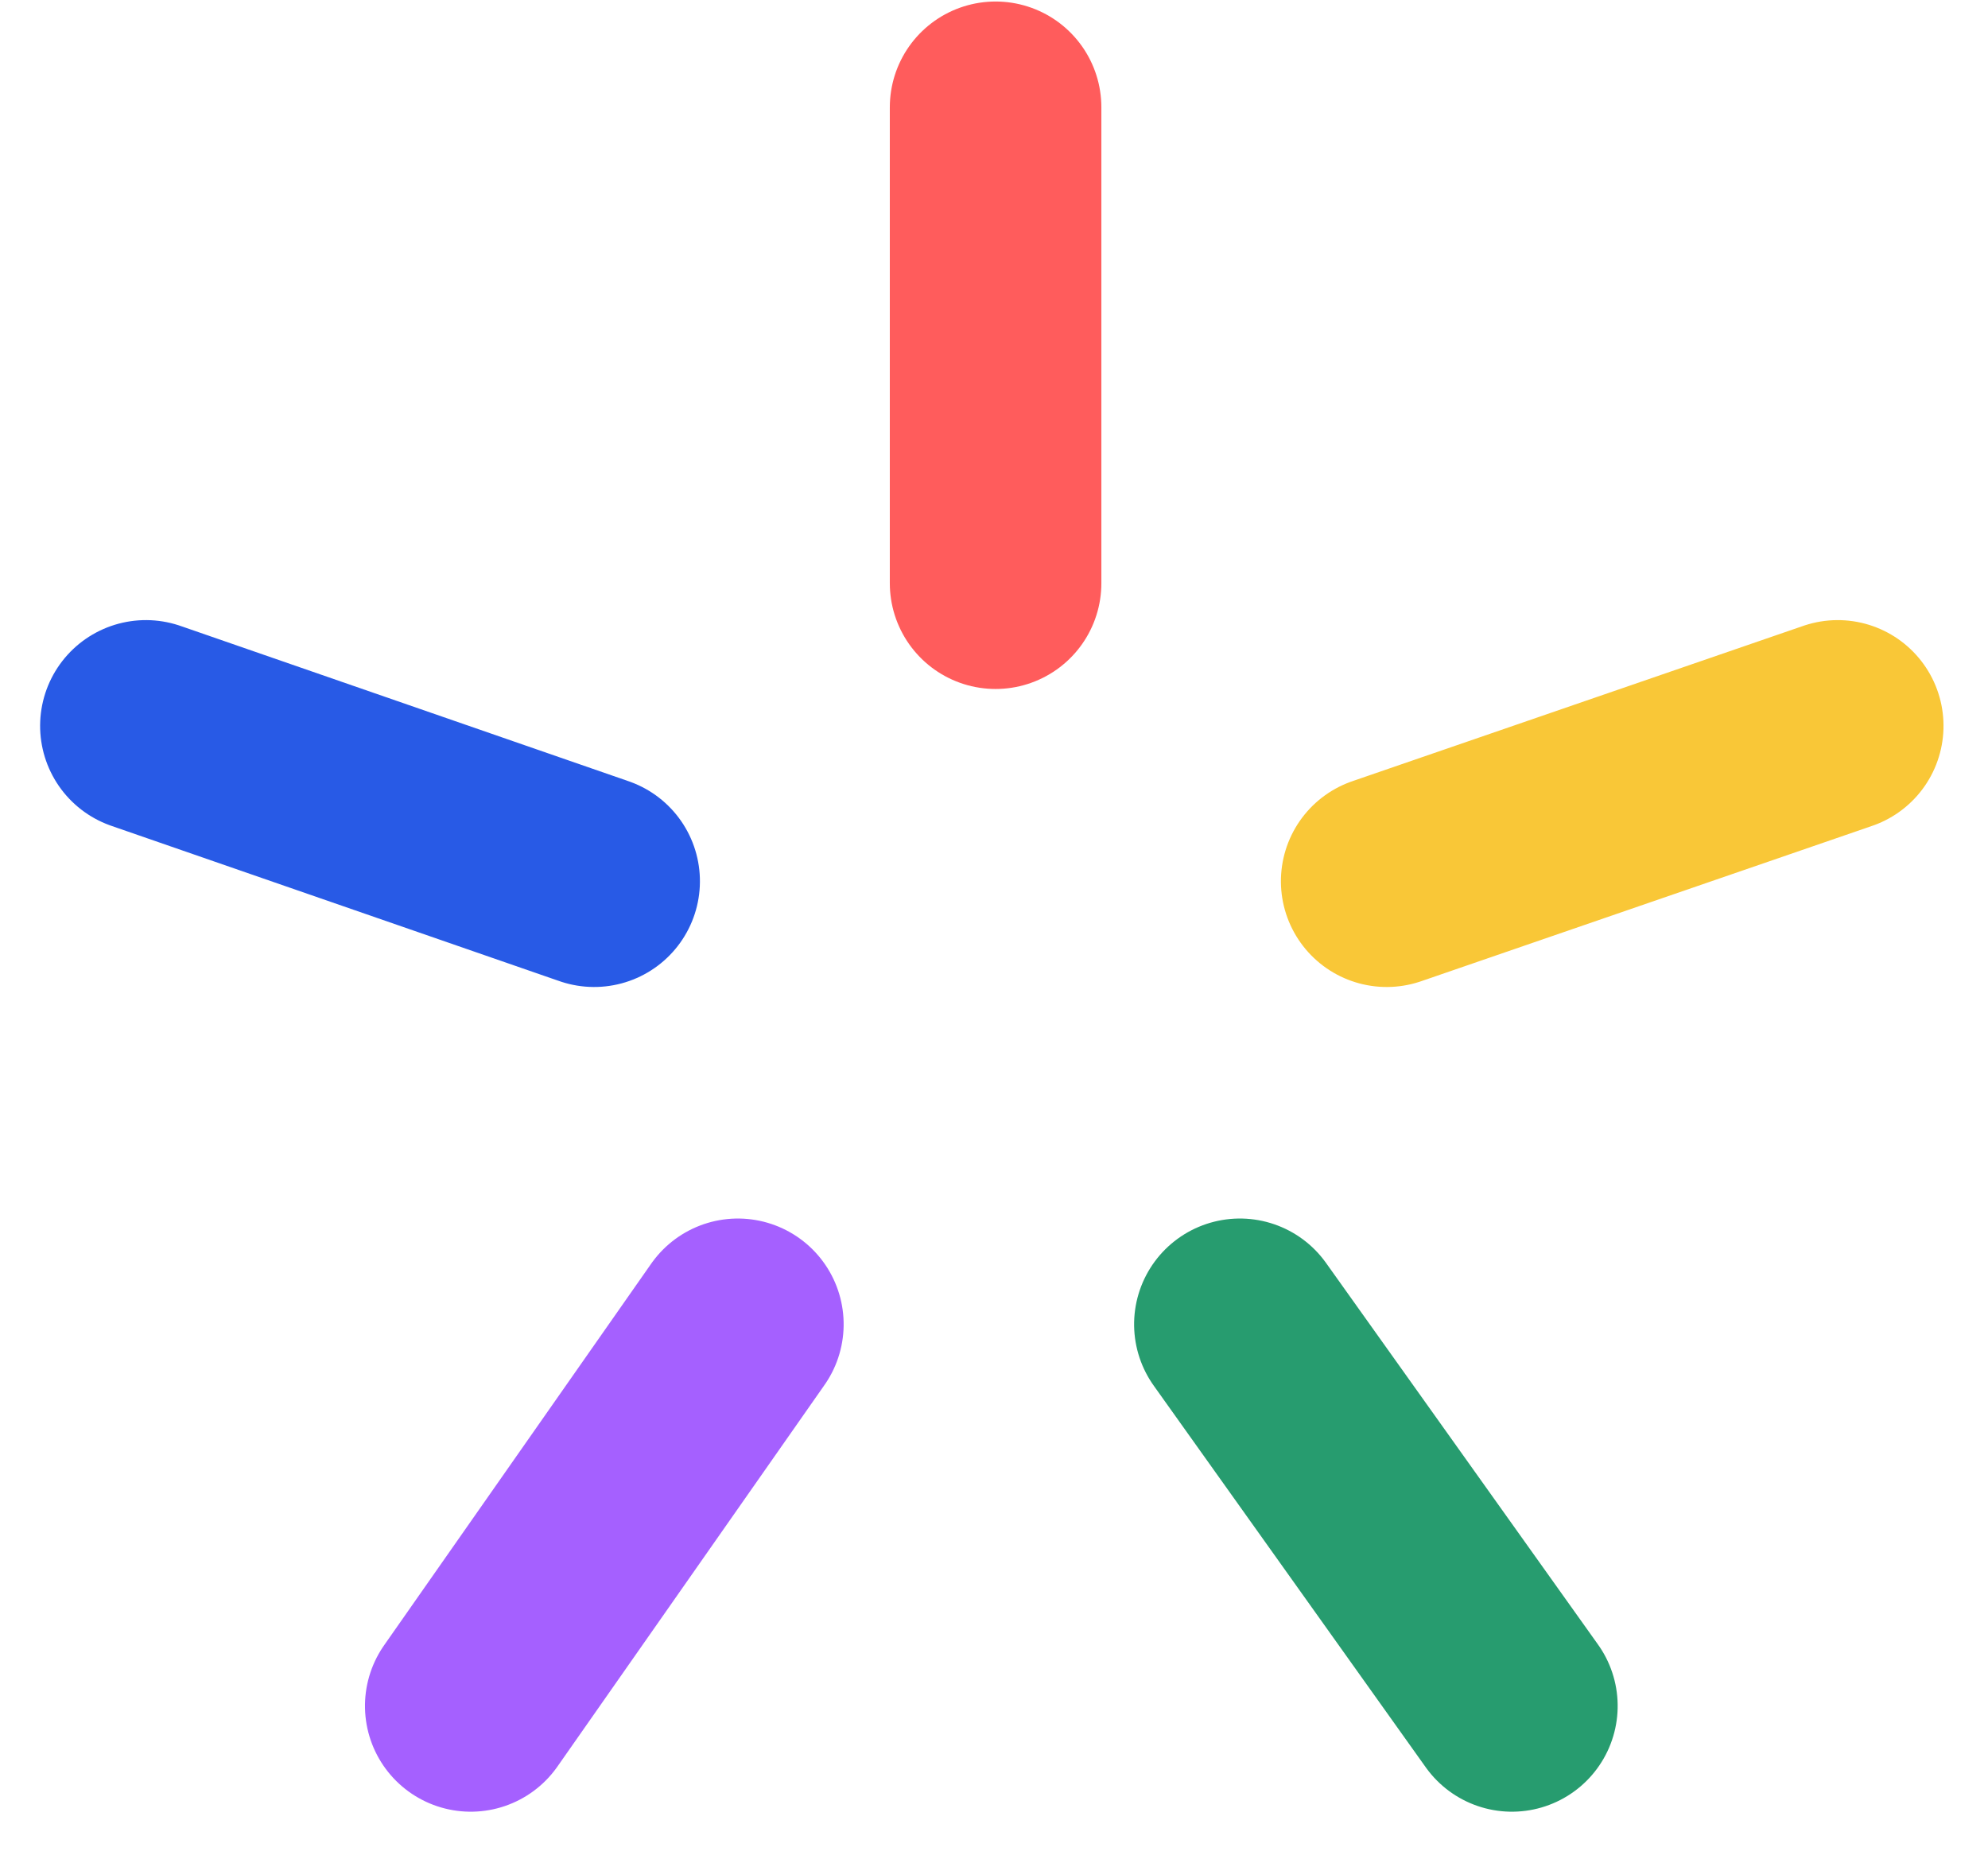
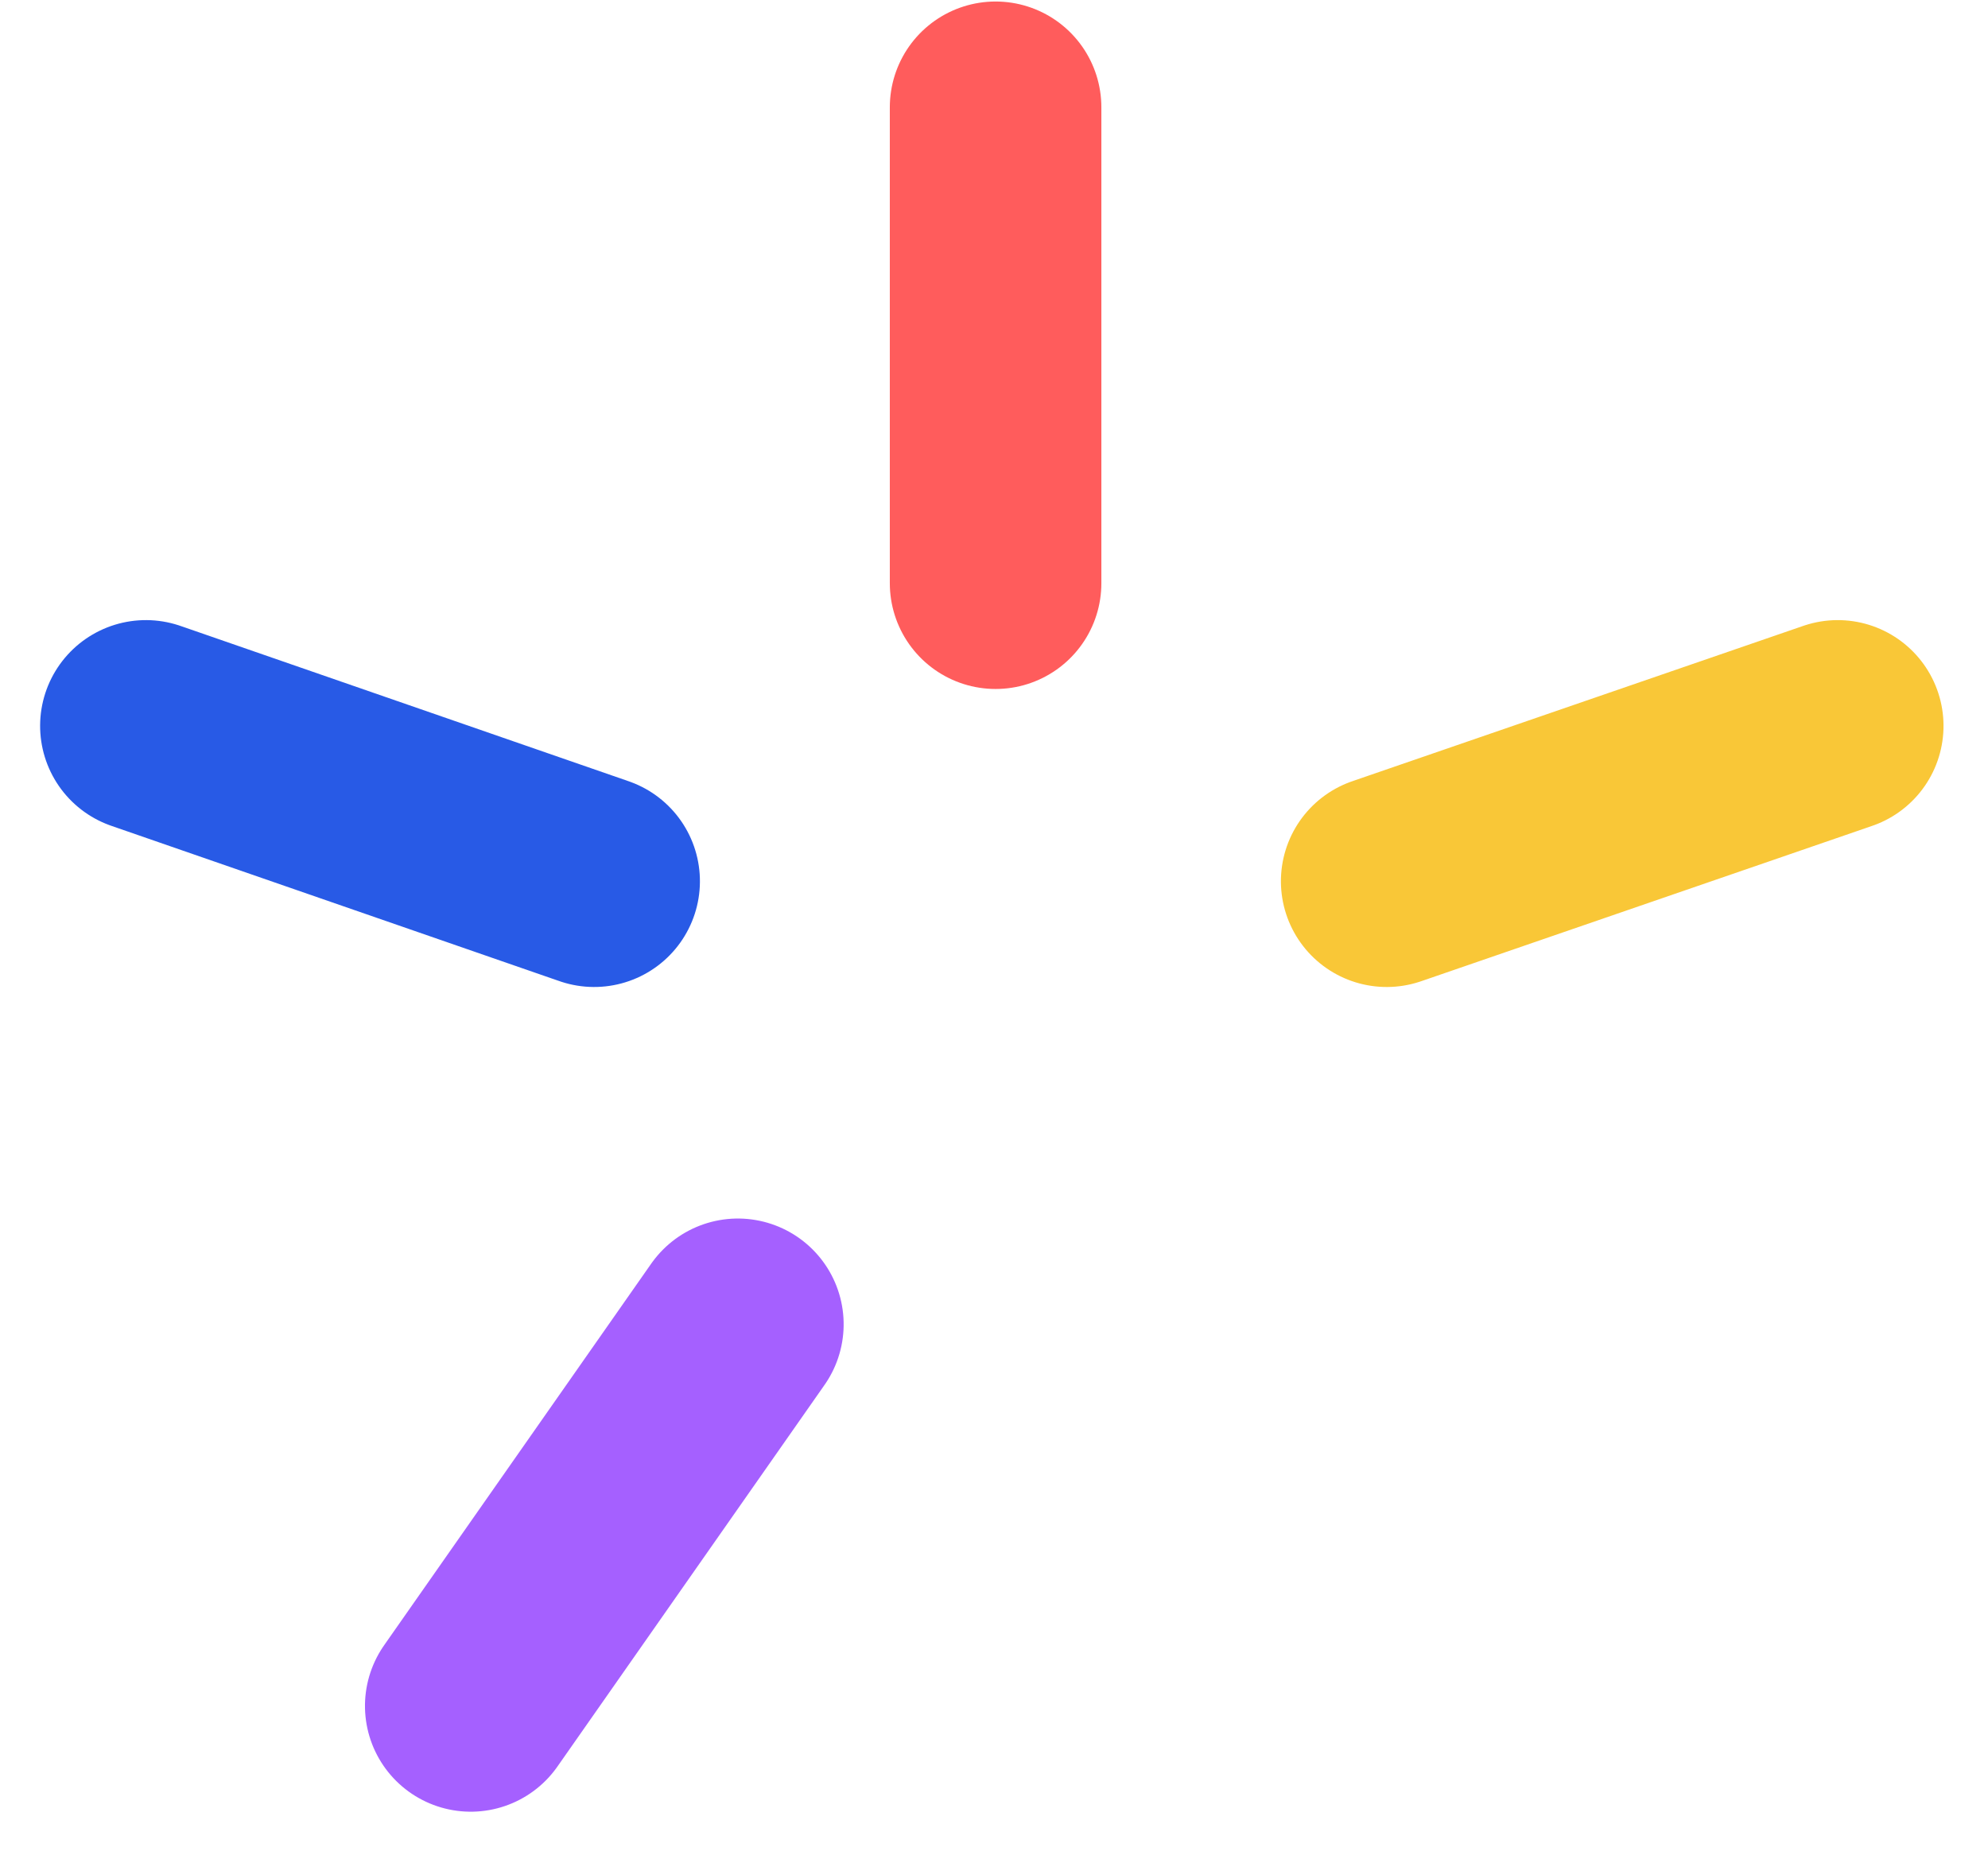
<svg xmlns="http://www.w3.org/2000/svg" width="90" height="84" viewBox="0 0 90 84">
  <g fill="none" fill-rule="evenodd" stroke-linecap="round">
    <g stroke-width="9.577">
      <g>
        <g>
          <g>
            <g>
              <path stroke="#FF5C5C" d="M39.072 0.857L39.072 22.406" transform="translate(-118 -4031) translate(-186 96) translate(186 3729) translate(103 191) translate(21 19)" />
              <path stroke="#F9C737" d="M65.967 21.576L66.347 43.17" transform="translate(-118 -4031) translate(-186 96) translate(186 3729) translate(103 191) translate(21 19) rotate(72 66.566 32.949)" />
-               <path stroke="#279C6F" d="M57.152 52.933L56.958 74.151" transform="translate(-118 -4031) translate(-186 96) translate(186 3729) translate(103 191) translate(21 19) rotate(144 56.5 63.946)" />
              <path stroke="#A560FF" d="M21.676 54.217L22.049 75.305" transform="translate(-118 -4031) translate(-186 96) translate(186 3729) translate(103 191) translate(21 19) rotate(-144 21.584 64.762)" />
              <path stroke="#285AE6" d="M11.266 21.989L10.847 43.463" transform="translate(-118 -4031) translate(-186 96) translate(186 3729) translate(103 191) translate(21 19) rotate(-72 10.667 32.764)" />
            </g>
          </g>
        </g>
      </g>
    </g>
  </g>
</svg>